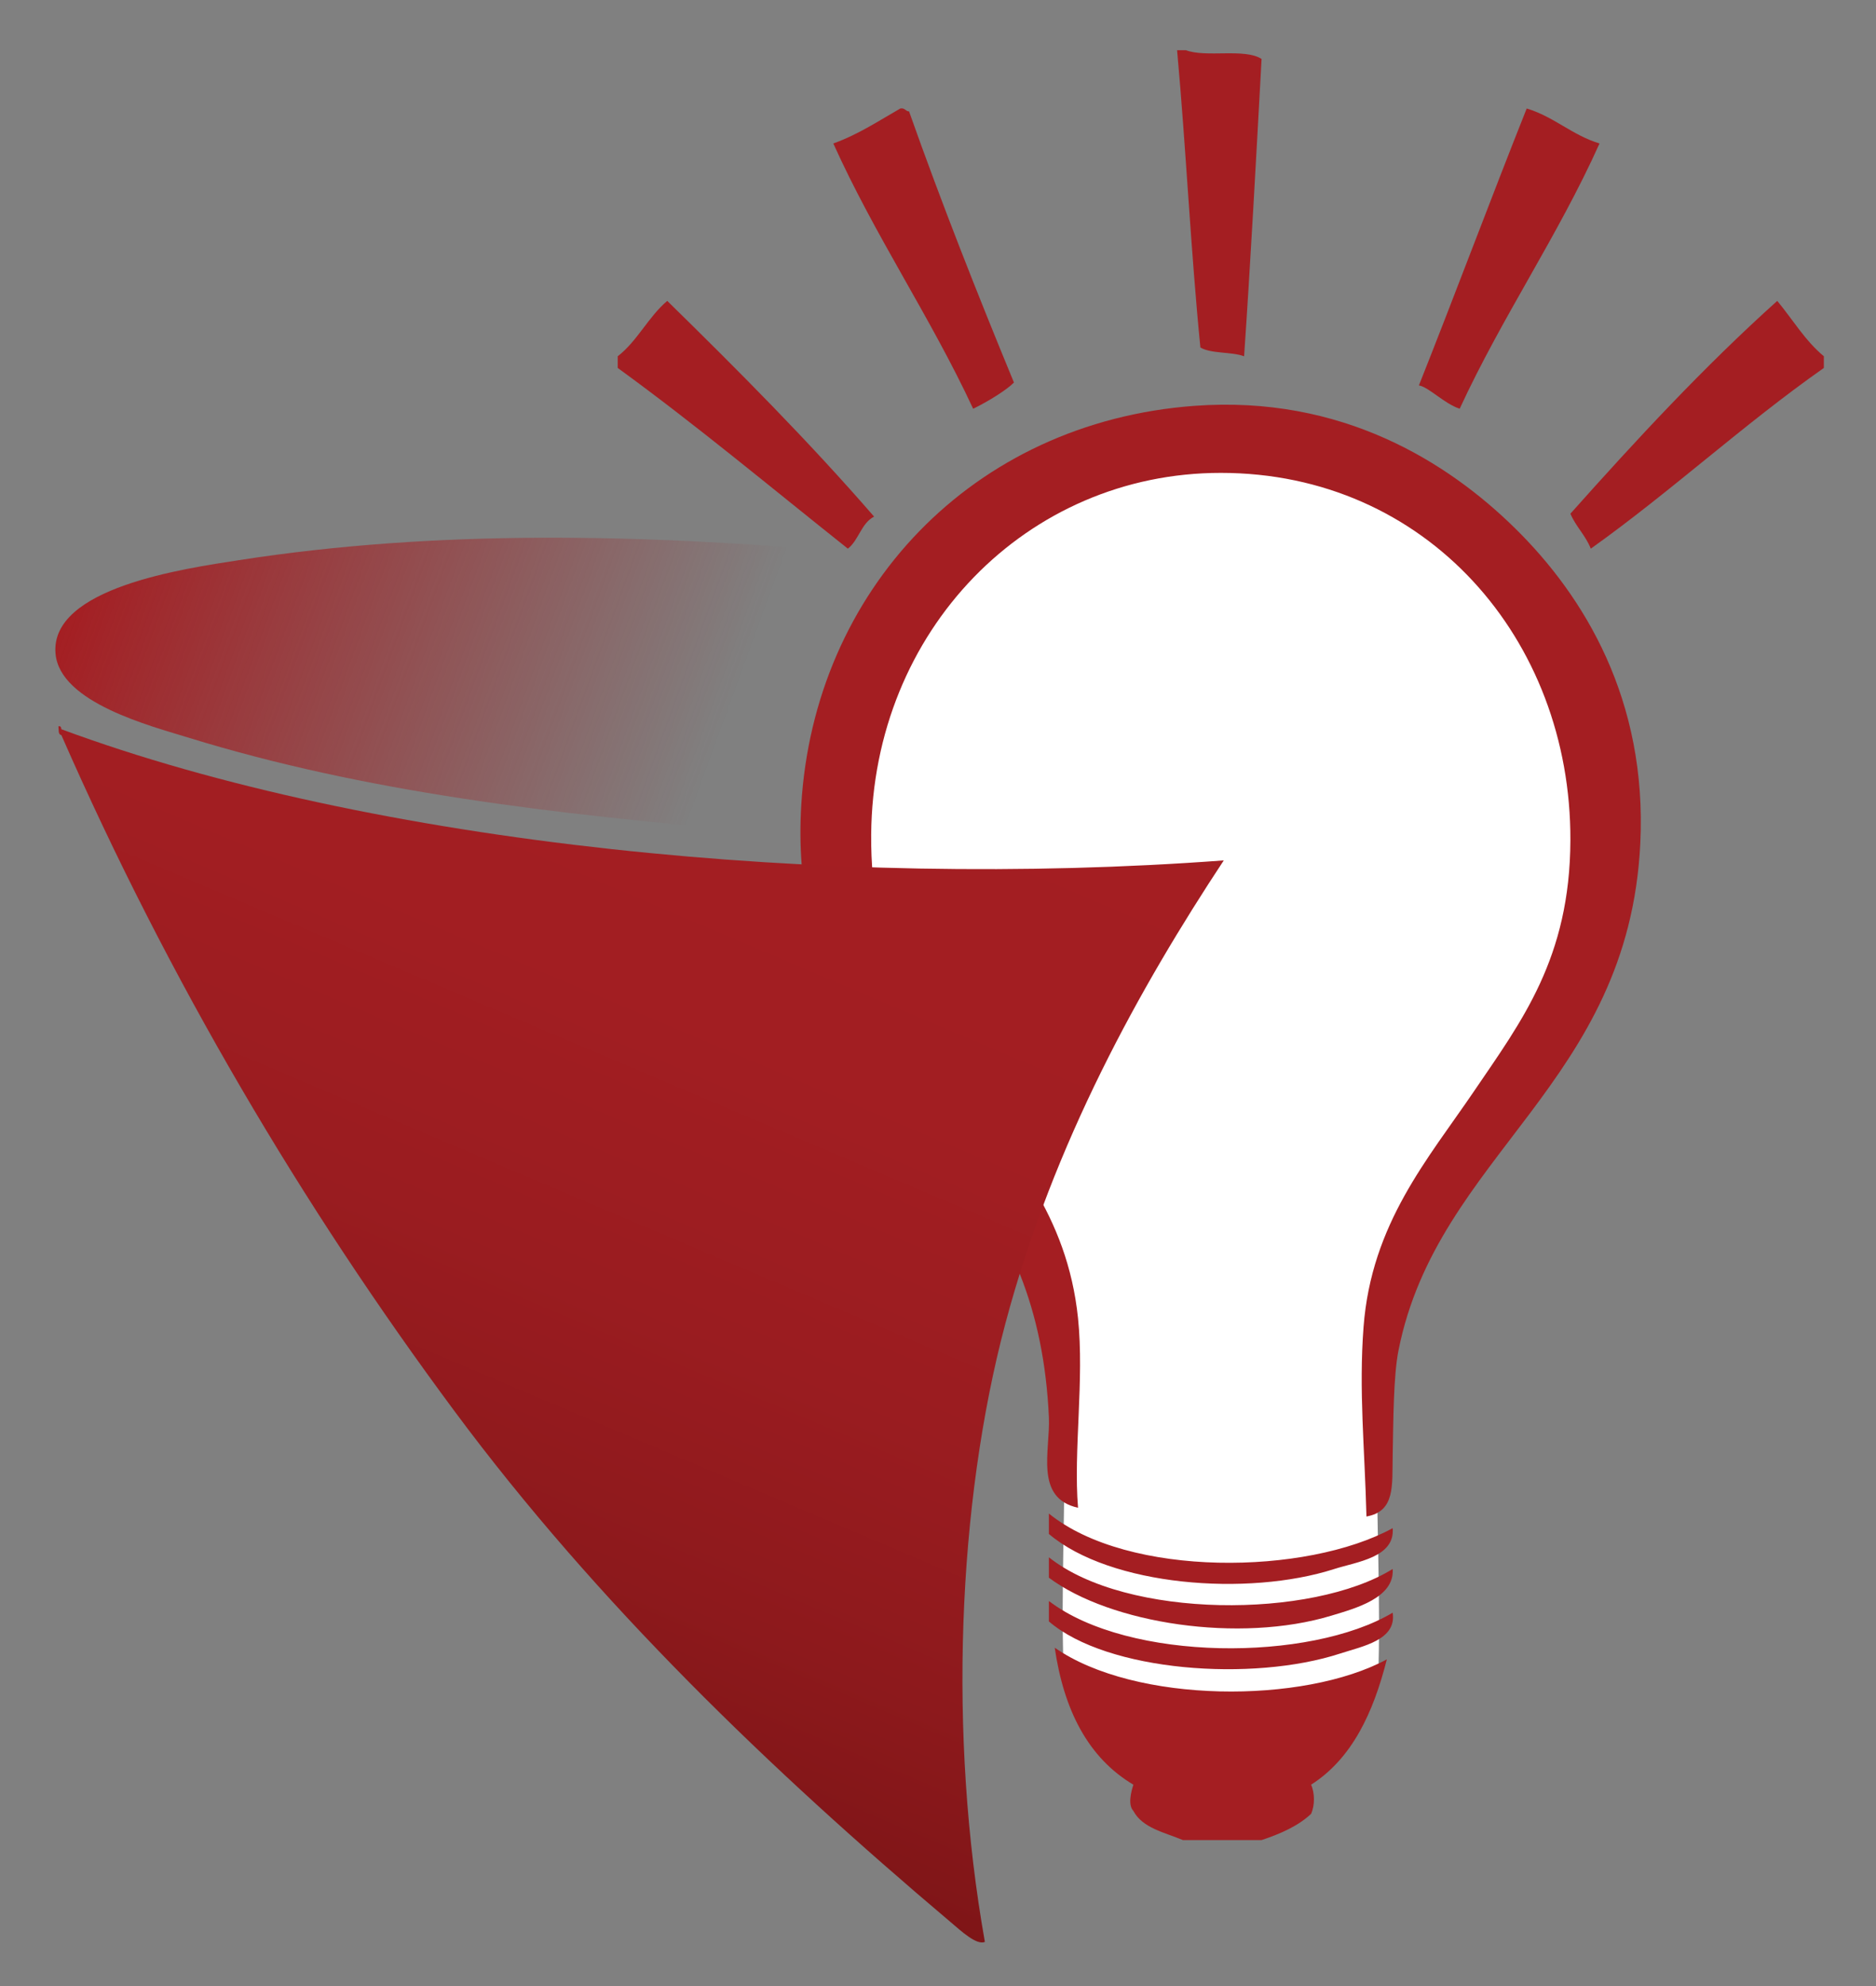
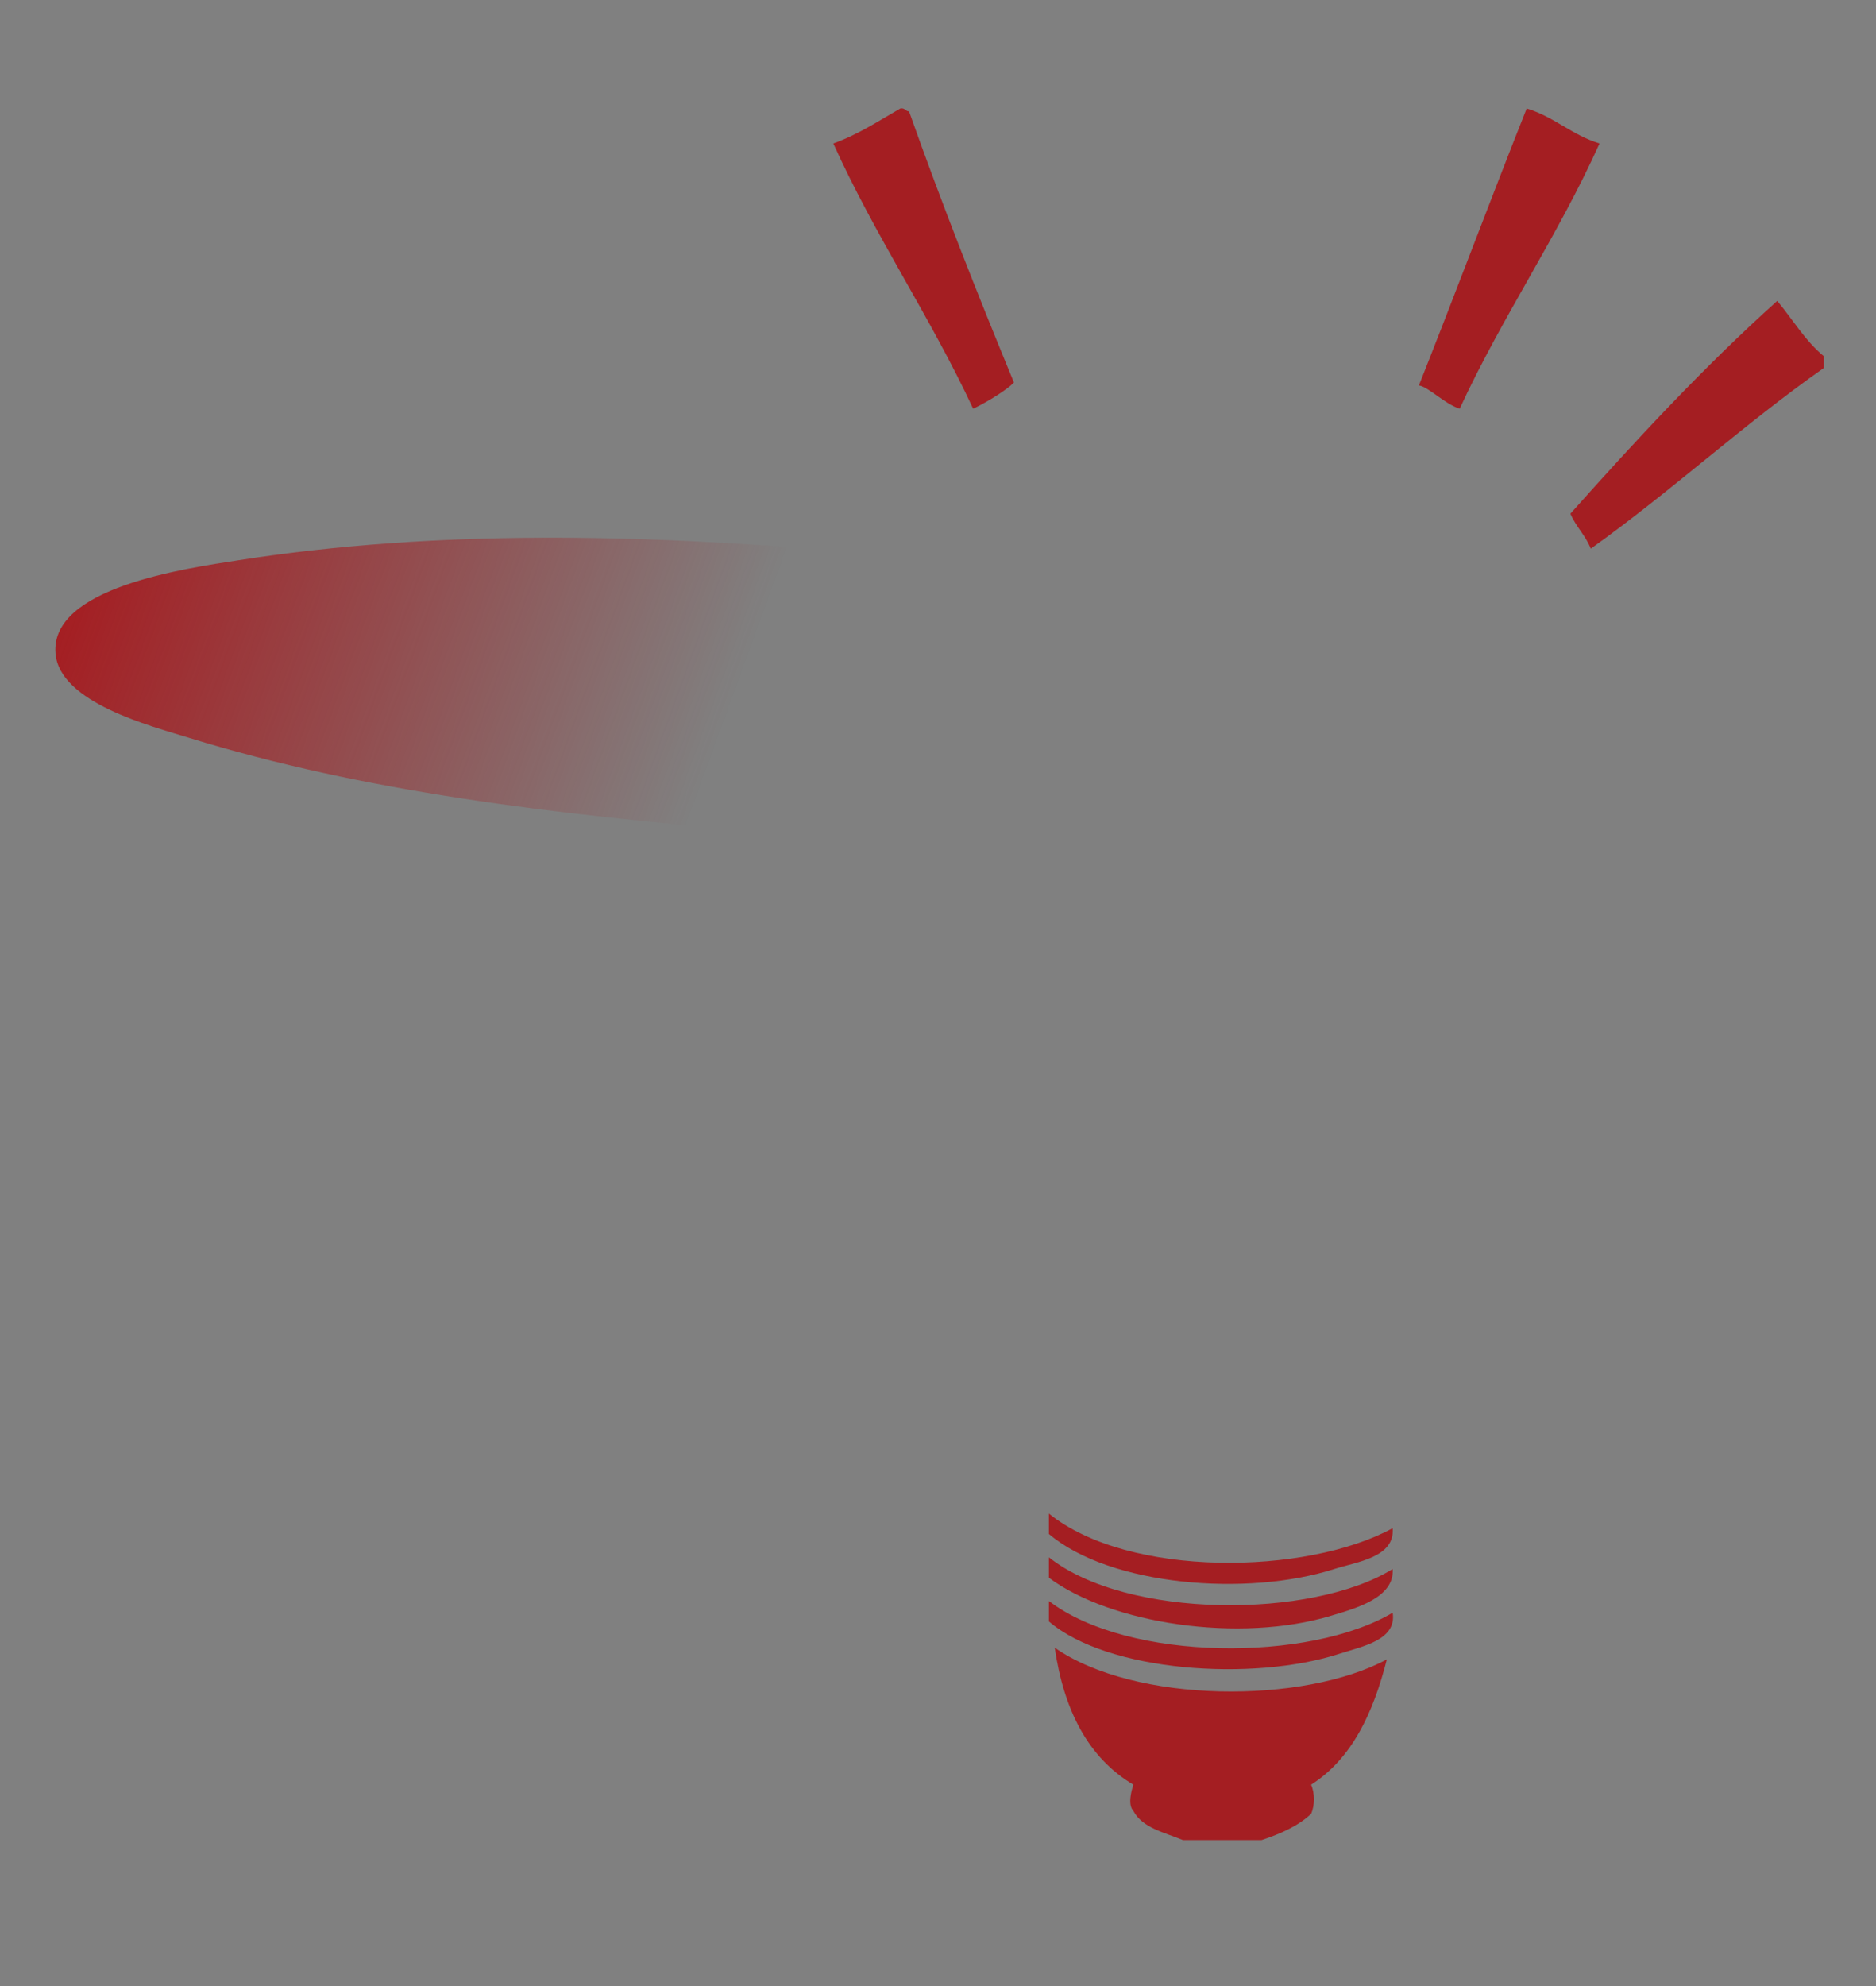
<svg xmlns="http://www.w3.org/2000/svg" version="1.1" x="0px" y="0px" width="643.842px" height="681.213px" viewBox="0 0 643.842 681.213" enable-background="new 0 0 643.842 681.213" xml:space="preserve">
  <rect x="0" y="0" width="643.842" height="681.213" fill="#808080" stroke="none" />
  <g id="Layer_3">
-     <path fill-rule="evenodd" clip-rule="evenodd" fill="#FFFFFF" d="M416.984,156.213c3,0,6,0,8.999,0   c82.363,7.625,119.747,60.23,126.984,142.982c0,2,0,4,0,6c-6.794,12.195-7.561,24.994-12.998,36.995   c-14.918,32.921-43.828,58.684-57.993,90.989c-14.926,34.04-7.143,90.585-8.999,142.981c-9.765,3.985-19.489,8.039-29.996,11.999   c-8.986,3.387-21.993,11.206-29.996,10.998c-7.696-0.199-18.122-9.019-24.997-12.998c-8.254-4.778-15.774-9.104-22.997-13.998   c-1.771-55.537,6.156-111.648-10.999-148.981c-10.151-22.091-31.61-38.004-43.995-59.992   c-9.495-16.859-12.402-34.422-22.997-50.994c0-2,0-4,0-5.999c2.61-9.248,2.772-21.998,4-31.996c1.32-10.759,1.356-23.179,4-31.996   c3.012-10.049,12.562-20.313,17.998-28.997c6.3-10.062,12.257-19.484,18.998-28.996c15.983-4.037,28.134-19.545,44.995-23.997   C389.444,156.924,402.584,160.559,416.984,156.213z" />
-   </g>
+     </g>
  <g id="Layer_1">
    <g>
      <path fill-rule="evenodd" clip-rule="evenodd" fill="#A41E22" d="M347.983,131.199c-2.387,2.467-8.718,6.444-13.998,8.999    c-14.722-31.605-33.589-59.065-47.994-90.988c8.585-3.08,15.573-7.757,22.997-11.999c1.615-0.282,1.722,0.945,3,1    C323.229,69.963,335.425,100.762,347.983,131.199z" />
      <path fill-rule="evenodd" clip-rule="evenodd" fill="#A41E22" d="M523.961,37.21c9.462,2.87,15.535,9.128,24.997,11.999    c-14.381,31.947-33.362,59.293-47.994,90.988c-5.382-1.789-10.557-7.403-13.998-7.999    C499.486,100.725,511.434,68.677,523.961,37.21z" />
-       <path fill-rule="evenodd" clip-rule="evenodd" fill="#A41E22" d="M212,126.199c0-1.333,0-2.667,0-4    c6.765-5.233,10.493-13.504,16.998-18.998c24.412,23.915,48.535,48.12,70.991,73.991c-4.41,2.256-5.257,8.075-8.999,10.999    C264.799,167.389,239.212,145.981,212,126.199z" />
      <path fill-rule="evenodd" clip-rule="evenodd" fill="#A41E22" d="M625.948,122.2c0,1.333,0,2.667,0,4    c-27.802,19.525-52.358,42.296-79.99,61.992c-1.784-4.548-5.116-7.549-6.999-11.999c22.626-25.368,45.709-50.28,70.991-72.991    C615.241,109.576,619.559,116.924,625.948,122.2z" />
-       <path fill-rule="evenodd" clip-rule="evenodd" fill="#A41E22" d="M468.968,520.15c-0.603-23.507-2.654-43.19-1-64.992    c2.695-35.524,22.126-57.618,37.995-80.99c16.244-23.922,32.866-45.521,32.996-85.989    c0.222-69.038-49.458-125.984-119.985-125.984c-66.553,0-119.382,54.048-119.985,123.984    c-0.354,41.108,15.749,63.424,31.996,86.989c15.528,22.523,35.283,43.034,38.995,78.99c2.183,21.144-1.614,45.442,0,64.992    c-15.067-3.296-9.486-19.695-9.999-30.996c-1.705-37.54-13.701-64.114-32.996-86.989c-27.697-32.835-55.371-66.245-51.994-122.984    c4.375-73.502,58.612-131.366,134.983-136.983c50.508-3.715,86.919,19.325,109.987,41.995    c23.825,23.415,45.352,58.864,42.994,107.986c-3.972,82.765-69.616,106.714-82.989,173.979c-1.73,8.7-1.751,23.39-2,35.995    C477.762,509.517,478.897,518.395,468.968,520.15z" />
      <path fill-rule="evenodd" clip-rule="evenodd" fill="#A41E22" d="M359.981,519.15c27.275,22.069,88.41,21.175,117.985,4.999    c0.847,10.053-12.315,11.532-19.998,13.998c-29.848,9.581-76.933,5.83-97.987-11.998    C359.981,523.816,359.981,521.483,359.981,519.15z" />
      <path fill-rule="evenodd" clip-rule="evenodd" fill="#A41E22" d="M359.981,534.148c26.623,21.165,90.254,21.206,117.985,3.999    c0.689,9.926-12.823,13.521-20.997,15.998c-31.563,9.568-75.807,2.785-96.988-12.998    C359.981,538.814,359.981,536.481,359.981,534.148z" />
      <path fill-rule="evenodd" clip-rule="evenodd" fill="#A41E22" d="M359.981,549.146c27.454,20.856,89.476,20.92,117.985,3.999    c1.438,9.407-10.35,11.499-17.998,13.999c-30.125,9.846-79.934,6.208-99.987-10.999    C359.981,553.813,359.981,551.479,359.981,549.146z" />
      <path fill-rule="evenodd" clip-rule="evenodd" fill="#A41E22" d="M432.973,631.136c-8.999,0-17.998,0-26.997,0    c-6.35-2.648-13.874-4.123-16.998-9.998c-1.971-2.089-0.764-6.64,0-8.999c-15.47-9.193-23.856-25.471-26.997-46.994    c27.579,19.231,85.444,19.415,113.985,3.999c-4.651,18.346-11.955,34.04-25.996,42.995c1.296,2.902,1.296,7.096,0,9.999    C445.494,626.327,439.476,628.974,432.973,631.136z" />
-       <path fill-rule="evenodd" clip-rule="evenodd" fill="#A41E22" d="M403.976,17.213c1,0,2,0,3,0c7.023,2.642,20.087-0.756,25.997,3    c-1.827,33.531-3.925,72.027-6,101.987c-4.377-1.622-11.201-0.797-14.998-3C408.658,85.855,407.041,50.81,403.976,17.213z" />
    </g>
  </g>
  <g id="Layer_4">
    <g>
      <linearGradient id="SVGID_1_" gradientUnits="userSpaceOnUse" x1="127.97" y1="577.884" x2="274.259" y2="233.249">
        <stop offset="0" style="stop-color:#7F1517" />
        <stop offset="0.184" style="stop-color:#8D191C" />
        <stop offset="0.419" style="stop-color:#9A1C20" />
        <stop offset="0.678" style="stop-color:#A21E22" />
        <stop offset="1" style="stop-color:#A41E22" />
      </linearGradient>
-       <path fill-rule="evenodd" clip-rule="evenodd" fill="url(#SVGID_1_)" d="M20.051,249.119c0.851-0.184,0.943,0.39,1,1    c106.836,39.552,263.595,55.1,398.951,44.994c-28.609,43.321-58.444,96.69-74.991,158.98    c-16.374,61.638-19.598,141.152-6.999,211.974c-2.913,1.209-8.15-3.749-11.999-6.999    C264.636,607.226,204.9,549.896,156.035,484.09c-52.23-70.336-98.207-148.096-134.983-231.972    C19.879,251.957,20.208,250.295,20.051,249.119z" />
    </g>
  </g>
  <g id="Layer_5">
    <linearGradient id="SVGID_2_" gradientUnits="userSpaceOnUse" x1="37.057" y1="170.574" x2="269.87" y2="255.311">
      <stop offset="0" style="stop-color:#A41E22" />
      <stop offset="0.909" style="stop-color:#A41E22;stop-opacity:0" />
    </linearGradient>
    <path fill-rule="evenodd" clip-rule="evenodd" fill="url(#SVGID_2_)" d="M289.018,189.126c0.712,6.255-5.736,9.757-8.999,14.999   c-12.313,19.778-21.448,46.863-20.998,80.99c-68.827-5.749-134.083-13.533-193.976-31.996   c-13.208-4.072-44.617-12.083-45.994-28.996c-1.84-22.598,44.274-29.091,62.992-31.996   C150.229,181.542,219.75,183.218,289.018,189.126z" />
  </g>
</svg>